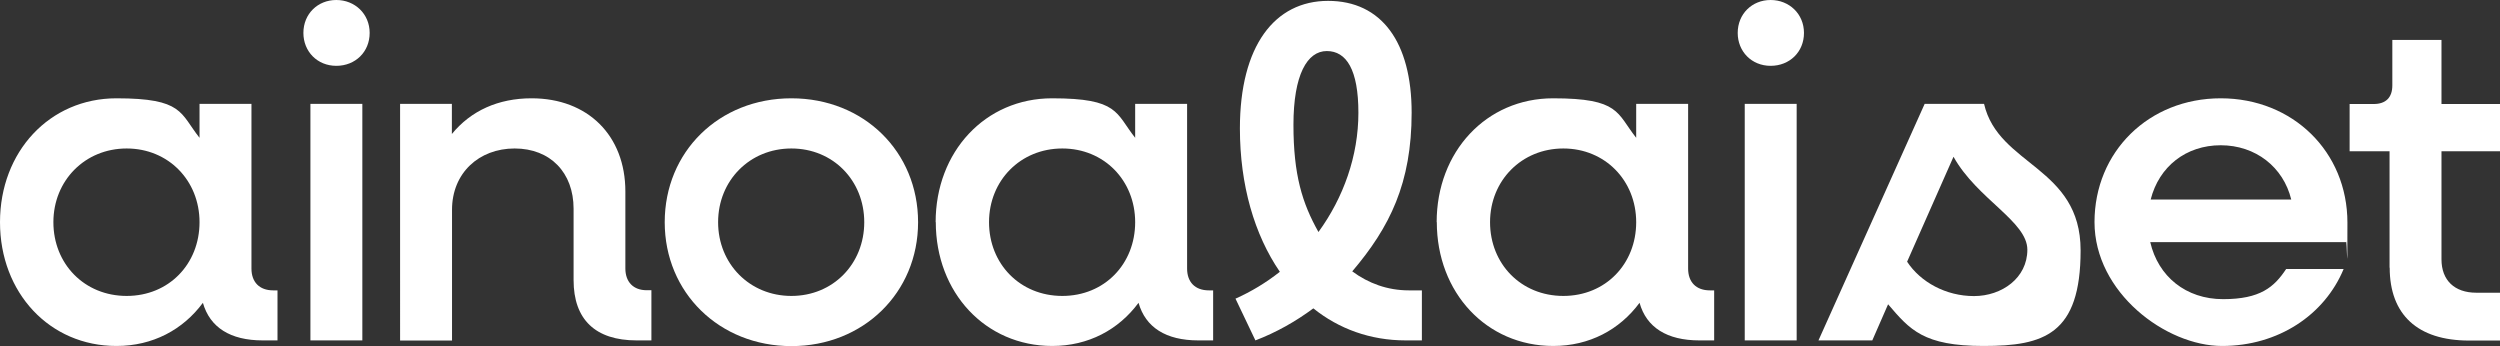
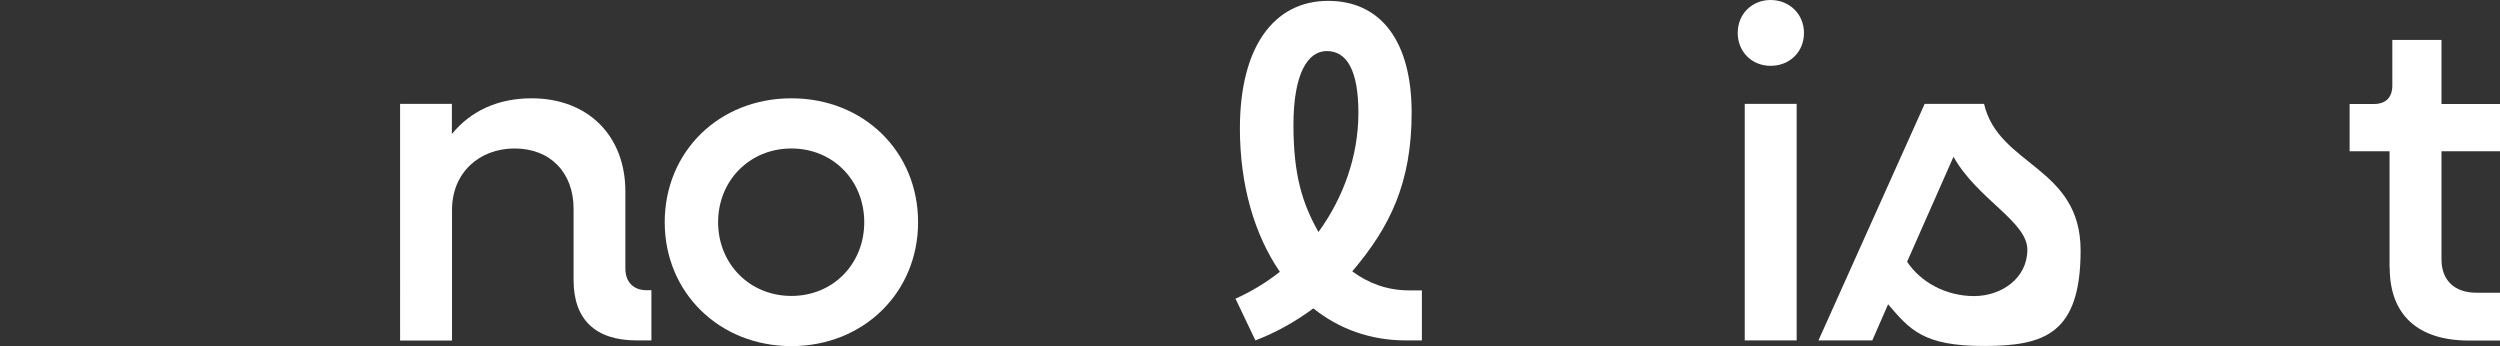
<svg xmlns="http://www.w3.org/2000/svg" id="Layer_1" data-name="Layer 1" version="1.1" viewBox="0 0 1709 236.6">
  <rect x="0" y="0" width="1709" height="236.6" fill="#333333" stroke="none" />
  <defs>
    <style>
      .cls-1 {
        fill: #fff;
        stroke-width: 0px;
      }
    </style>
  </defs>
-   <path class="cls-1" d="M136.4,151.9c0-28.5-21.3-50.4-49.8-50.4s-50.1,21.9-50.1,50.4,21.2,50.4,50.1,50.4,49.8-21.9,49.8-50.4M0,151.9c0-48.2,33.9-84.7,79.6-84.7s43.4,10.1,56.8,27v-23.2h35.5v112.6c0,9.2,5.4,14.9,14.9,14.9h2.9v34.2h-10.1c-22.2,0-36.1-8.9-40.9-25.7-13.6,18.4-34.3,29.5-59,29.5C33.9,236.6,0,200.1,0,151.9" />
-   <path class="cls-1" d="M212.2,71h35.5v161.7h-35.5V71ZM207.4,22.5c0-13,9.8-22.5,22.5-22.5s22.8,9.5,22.8,22.5-9.8,22.5-22.8,22.5-22.5-9.8-22.5-22.5" />
  <path class="cls-1" d="M273.4,71h35.5v20.6c13-15.9,31.7-24.4,54.5-24.4,38.4,0,64.1,25.4,64.1,63.7v52.6c0,9.2,5.4,14.9,14.6,14.9h3.2v34.3h-10.1c-28.2,0-43.1-14.3-43.1-41.2v-48.8c0-24.7-15.9-41.2-40.3-41.2s-42.8,16.8-42.8,41.9v89.4h-35.5V71Z" />
  <path class="cls-1" d="M590.8,151.9c0-28.5-21.3-50.4-49.8-50.4s-50.1,21.9-50.1,50.4,21.6,50.4,50.1,50.4,49.8-21.9,49.8-50.4M454.4,151.9c0-48.2,37.1-84.7,86.6-84.7s86.6,36.5,86.6,84.7-37.4,84.7-86.6,84.7-86.6-36.5-86.6-84.7" />
-   <path class="cls-1" d="M776,151.9c0-28.5-21.2-50.4-49.8-50.4s-50.1,21.9-50.1,50.4,21.2,50.4,50.1,50.4,49.8-21.9,49.8-50.4M639.6,151.9c0-48.2,33.9-84.7,79.6-84.7s43.4,10.1,56.8,27v-23.2h35.5v112.6c0,9.2,5.4,14.9,14.9,14.9h2.9v34.2h-10.1c-22.2,0-36.1-8.9-40.9-25.7-13.6,18.4-34.3,29.5-59,29.5-45.7,0-79.6-36.5-79.6-84.7" />
  <path class="cls-1" d="M901.3,158.6c17.1-23.5,27.3-52,27.3-81.5s-8.2-42.2-21.6-42.2-22.8,16.2-22.8,50.4,6,53.6,17.1,73.3M844.5,204.2c10.8-4.8,21.2-11.1,30.4-18.4-17.4-25.4-27.3-59.3-27.3-98,0-56.5,23.8-87.2,60.3-87.2s57.1,28.2,57.1,76.4-14.9,78.3-40.6,108.5c11.1,8.2,24.1,13,38.7,13h8.9v34.2h-11.1c-24.1,0-45.7-7.9-63.1-21.9-12,8.9-25.4,16.5-39.6,21.9l-13.6-28.5Z" />
-   <path class="cls-1" d="M1118.5,151.9c0-28.5-21.3-50.4-49.8-50.4s-50.1,21.9-50.1,50.4,21.2,50.4,50.1,50.4,49.8-21.9,49.8-50.4M982.1,151.9c0-48.2,33.9-84.7,79.6-84.7s43.4,10.1,56.8,27v-23.2h35.5v112.6c0,9.2,5.4,14.9,14.9,14.9h2.9v34.2h-10.1c-22.2,0-36.2-8.9-40.9-25.7-13.6,18.4-34.3,29.5-59,29.5-45.7,0-79.6-36.5-79.6-84.7" />
  <path class="cls-1" d="M1192.7,71h35.5v161.7h-35.5V71ZM1187.9,22.5c0-13,9.8-22.5,22.5-22.5s22.8,9.5,22.8,22.5-9.8,22.5-22.8,22.5-22.5-9.8-22.5-22.5" />
  <path class="cls-1" d="M1335.4,107.2l-31.7,71.7c9.2,14,26.6,23.5,45.7,23.5s36.5-12.4,36.5-31.7-34.3-34.6-50.4-63.4M1290.7,208l-10.8,24.7h-36.8l72.6-161.7h40.6c9.8,42.5,66,42.8,66,100.2s-25.1,65.3-66.3,65.3-50.4-11.1-65.3-28.5" />
-   <path class="cls-1" d="M1470.2,136.4h96.1c-5.4-22.2-24.4-37.1-48.2-37.1s-42.2,14.6-47.9,37.1M1431.8,151.9c0-48.2,37.1-84.7,86.3-84.7s86.6,36.5,86.6,85-.3,9.5-1,13.3h-133.8c5.4,23.5,24.4,39,49.8,39s34.9-8.2,43.1-20.6h39.3c-13,31.4-44.7,52.6-83.1,52.6s-87.2-36.5-87.2-84.7" />
  <path class="cls-1" d="M1633.5,183v-79.6h-27.3v-32.3h16.5c8.2,0,12.7-4.4,12.7-12.7v-31.1h33.6v43.8h40v32.3h-40v73.9c0,14.3,8.9,22.8,23.8,22.8h16.2v32.7h-21.2c-35.2,0-54.2-17.8-54.2-49.8" />
</svg>